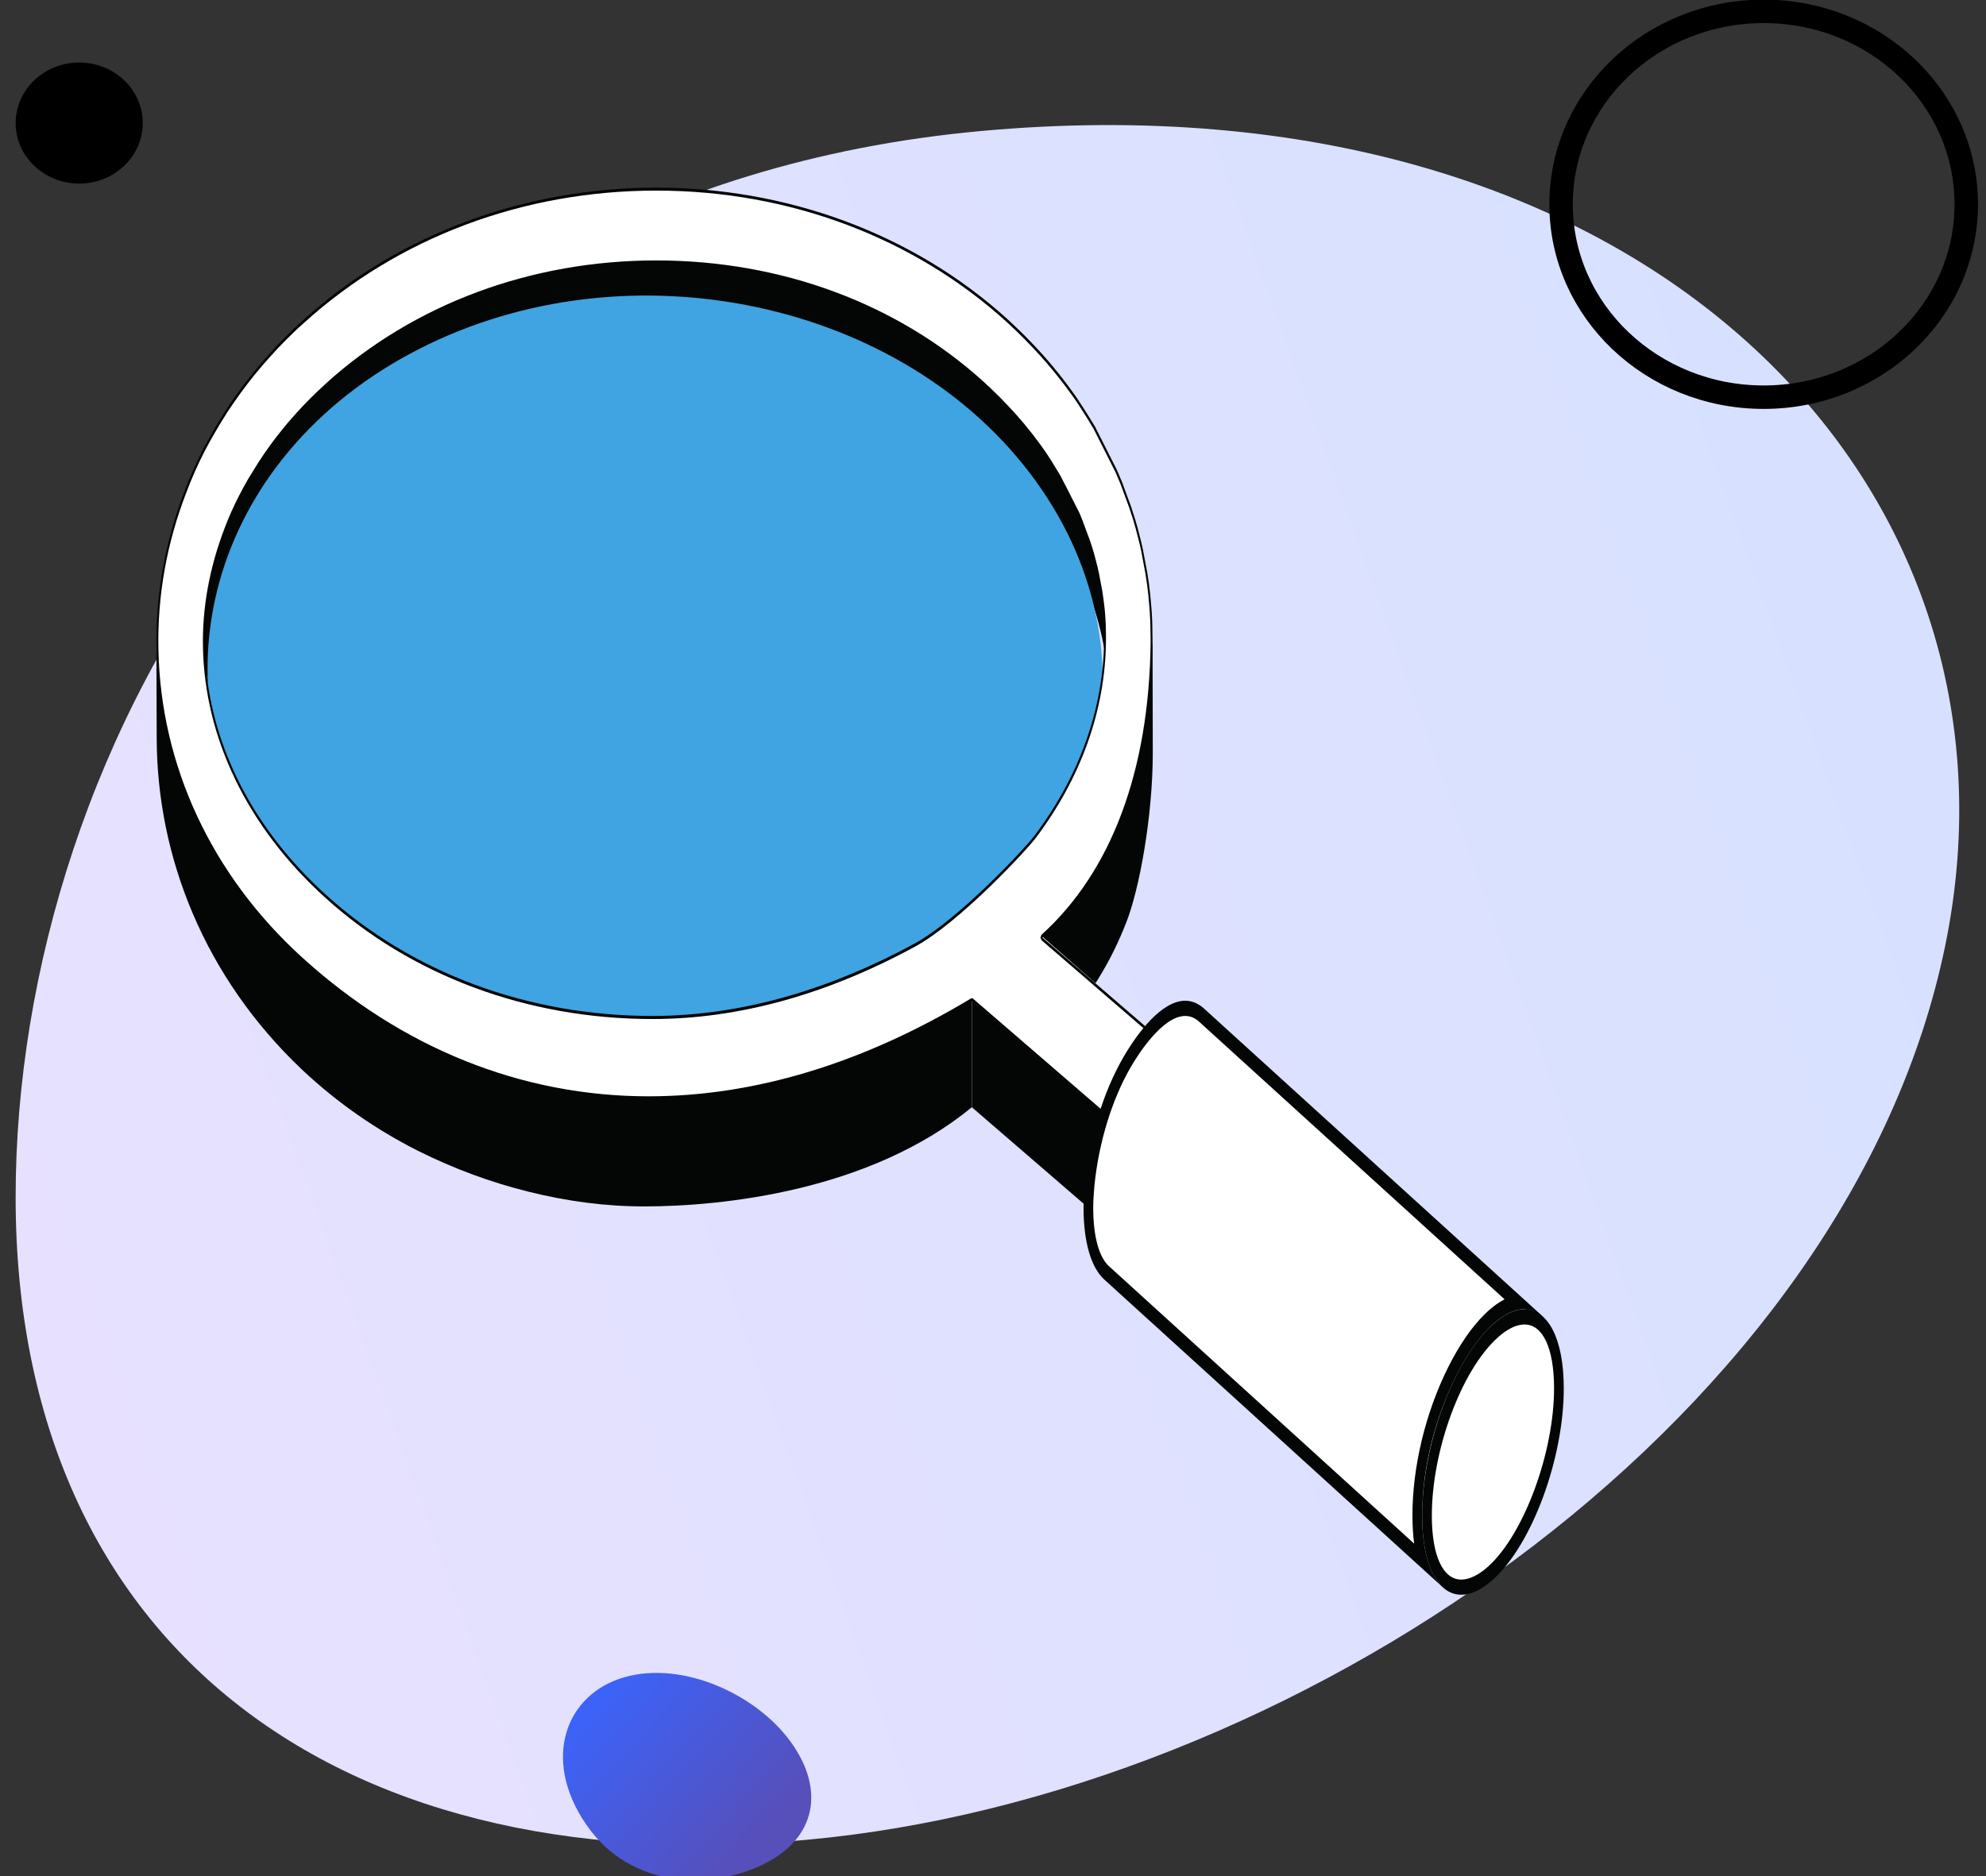
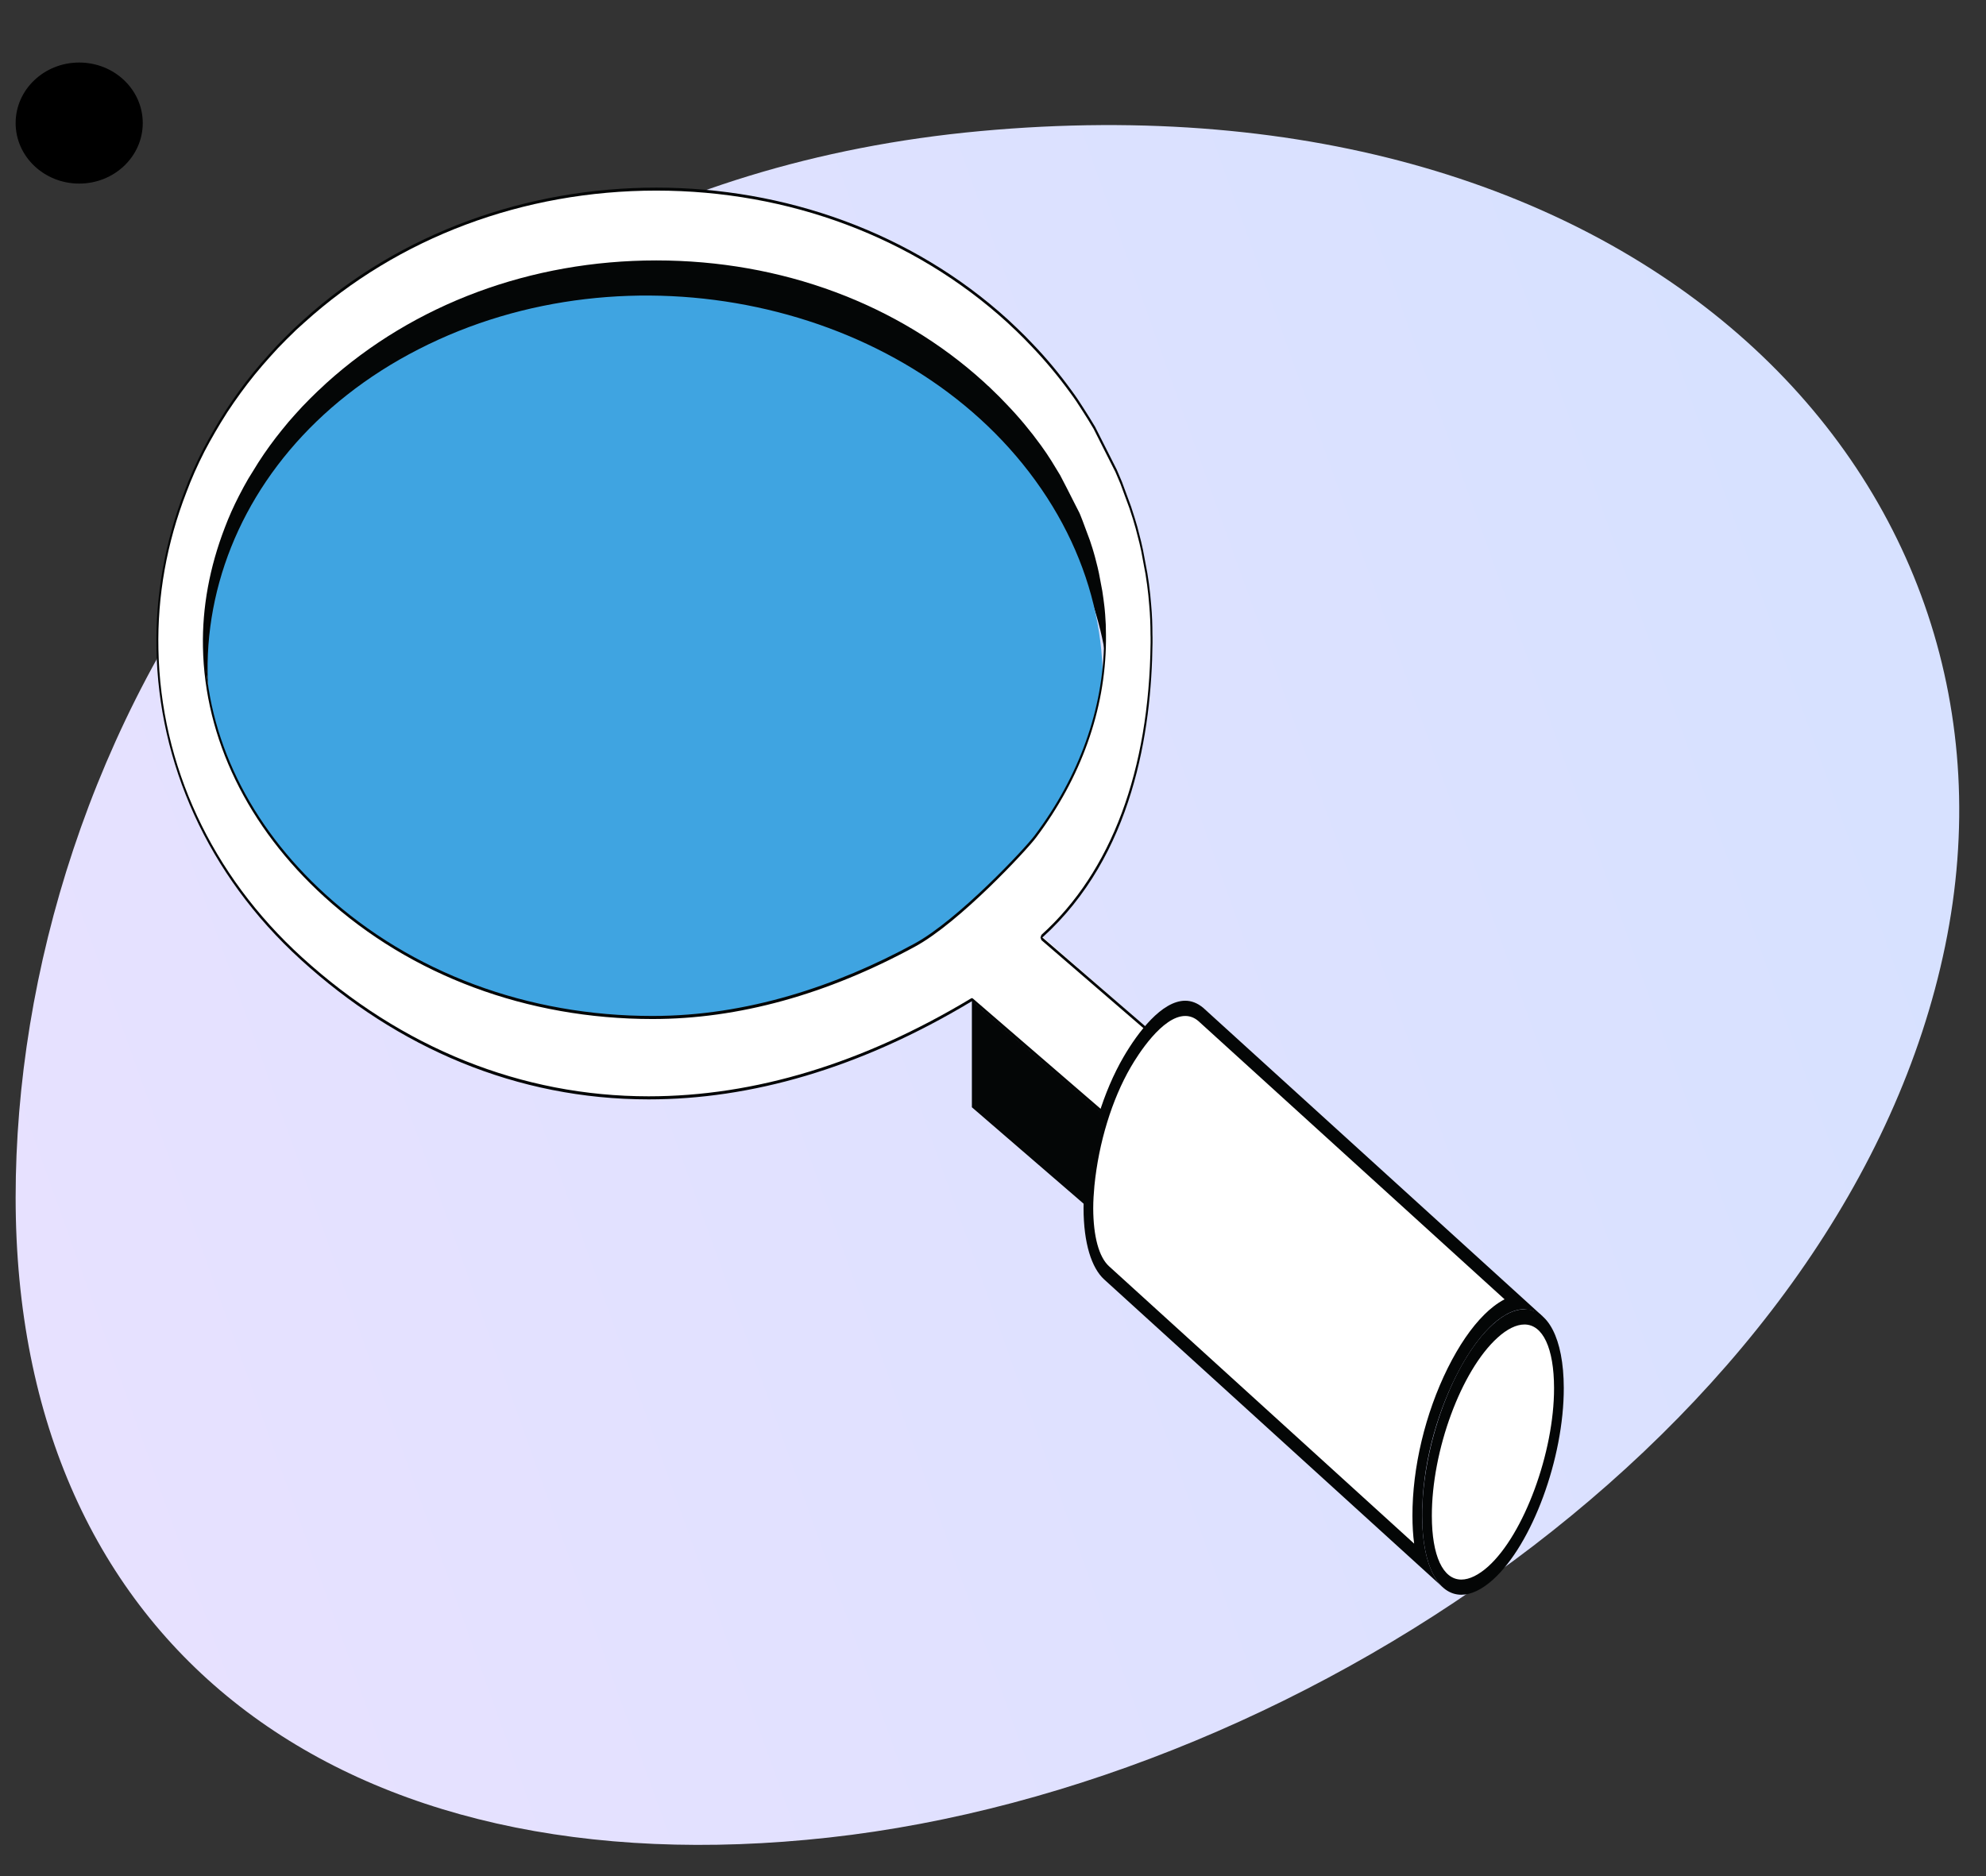
<svg xmlns="http://www.w3.org/2000/svg" width="127" height="120" viewBox="0 0 127 120" fill="none">
  <rect x="0" y="0" width="127" height="120" fill="#333333" stroke="none" />
  <g clip-path="url(#clip0_223_14)">
    <path d="M5.065 11.742C7.309 11.742 9.129 10.009 9.129 7.871C9.129 5.733 7.309 4 5.065 4C2.82 4 1 5.733 1 7.871C1 10.009 2.82 11.742 5.065 11.742Z" fill="black" />
    <path d="M124.387 60.508C118.268 90.197 84.107 114.094 53.006 117.53C21.904 120.967 1 105.373 1 76.585C1 47.798 20.375 12.281 62.693 8.384C105.012 4.488 130.505 30.82 124.387 60.508Z" fill="url(#paint0_linear_223_14)" />
-     <path d="M112.782 25.404C119.937 25.404 125.738 19.879 125.738 13.065C125.738 6.25 119.937 0.726 112.782 0.726C105.627 0.726 99.827 6.25 99.827 13.065C99.827 19.879 105.627 25.404 112.782 25.404Z" stroke="black" stroke-width="1.5" />
    <path d="M62.521 21.342C51.215 11.979 32.751 11.963 21.392 21.342C14.631 26.912 12.019 36.482 13.299 43.741C14.129 38.73 16.725 31.985 21.392 28.14C32.751 18.757 51.215 18.777 62.521 28.152C67.1 31.965 69.808 36.751 70.654 41.707C71.908 34.49 69.194 26.892 62.521 21.342Z" fill="#040606" />
    <path d="M66.21 30.734C57.874 19.238 40.186 15.466 26.777 22.333C13.371 29.184 9.248 44.121 17.583 55.616C25.922 67.107 43.607 70.879 57.013 64.015C70.422 57.158 74.548 42.228 66.21 30.734Z" fill="#3FA4E1" />
-     <path d="M66.189 59.576L66.863 67.123C69.839 63.609 71.057 61.451 72.022 59.001C72.865 56.864 73.718 52.195 73.718 48.151L73.703 41.038C72.93 47.207 66.189 59.576 66.189 59.576Z" fill="#040606" />
-     <path d="M47.45 67.058C42.59 67.841 37.65 67.695 32.831 66.344C28.12 65.019 23.413 62.674 19.264 58.743C13.098 52.9 10.002 41.825 10.002 41.825L10.02 47.191C10.033 54.861 13.116 62.527 19.277 68.38C21.603 70.581 24.145 72.301 26.707 73.595C29.028 74.76 31.408 75.629 33.807 76.224C36.252 76.833 38.714 77.163 41.182 77.163C46.258 77.163 55.655 76.159 62.144 70.821V60.896C58.382 63.212 57.032 63.91 55.655 64.537C52.96 65.737 50.228 66.613 47.45 67.058Z" fill="#040606" />
    <path d="M62.149 64.007V70.821L71.936 79.269L71.923 72.439L62.149 64.007Z" fill="#040606" />
    <path d="M58.509 60.438C52.861 63.518 47.21 65.08 41.721 65.08C33.734 65.08 26.293 62.307 20.77 57.275C15.892 52.839 13.145 47.191 13.041 41.375C12.989 38.868 13.46 36.311 14.435 33.779C14.682 33.126 14.989 32.446 15.33 31.777C15.52 31.402 15.72 31.042 15.921 30.692L16.569 29.644C17.029 28.93 17.539 28.221 18.067 27.576C18.343 27.231 18.634 26.888 18.933 26.561L19.378 26.076C19.706 25.733 20.047 25.391 20.476 24.98L20.908 24.575C26.494 19.536 33.973 16.754 41.968 16.754C49.963 16.754 57.396 19.52 62.903 24.535L63.47 25.064C63.767 25.346 64.045 25.628 64.332 25.934C65.115 26.745 65.853 27.634 66.527 28.567C66.751 28.865 66.962 29.179 67.206 29.57L67.748 30.459C67.911 30.757 68.406 31.737 68.734 32.385L69.028 32.992L69.173 33.351C69.251 33.539 69.543 34.317 69.743 34.924L69.995 35.789L70.216 36.699L70.427 37.812C70.479 38.139 70.523 38.468 70.578 38.937L70.612 39.328C70.648 39.733 70.664 40.152 70.664 40.596V41.03C70.615 45.38 69.077 49.69 66.21 53.499C65.632 54.278 61.353 58.894 58.509 60.438ZM73.638 41.119L73.632 40.596C73.632 39.974 73.612 39.346 73.552 38.701L73.492 38.019C73.445 37.584 73.383 37.143 73.312 36.699L73.034 35.203L72.919 34.693L72.672 33.747L72.503 33.154L72.274 32.451L71.697 30.875L71.361 30.093L69.982 27.361C69.761 26.99 69.53 26.614 69.282 26.235C69.03 25.827 68.765 25.427 68.476 25.045C67.688 23.96 66.85 22.957 65.984 22.052C65.669 21.718 65.344 21.399 65.013 21.077L64.446 20.542C58.46 15.095 50.478 12.094 41.965 12.094C33.456 12.094 25.451 15.095 19.428 20.542L18.837 21.085C18.465 21.444 18.104 21.815 17.747 22.181L17.227 22.748C16.896 23.104 16.587 23.483 16.236 23.903C15.601 24.685 15.018 25.493 14.485 26.305C14.222 26.721 13.959 27.137 13.72 27.565C13.475 27.973 13.249 28.4 13.025 28.82C12.593 29.669 12.198 30.546 11.867 31.434C10.603 34.693 10 38.089 10.07 41.524C10.21 49.002 13.478 56.026 19.277 61.308C25.679 67.138 33.357 70.222 41.482 70.222C48.264 70.222 55.208 68.105 62.18 63.954L75.407 75.376L79.876 71.477L66.626 59.881C71.122 55.819 73.546 49.327 73.638 41.119Z" fill="white" />
    <path d="M70.602 41.029C70.555 45.351 69.025 49.632 66.168 53.43C65.526 54.293 61.249 58.849 58.488 60.349C53.488 63.073 47.759 64.981 41.721 64.981C33.747 64.981 26.32 62.221 20.802 57.194C15.947 52.777 13.207 47.149 13.103 41.372C13.051 38.868 13.512 36.361 14.487 33.831C14.735 33.183 15.039 32.502 15.38 31.839C15.567 31.467 15.765 31.108 15.968 30.754L16.613 29.709C17.071 29 17.581 28.298 18.106 27.649C18.382 27.303 18.673 26.964 18.97 26.64L19.415 26.154C19.74 25.814 20.081 25.468 20.396 25.166L20.942 24.661C26.509 19.632 33.976 16.853 41.968 16.853C49.947 16.853 57.391 19.629 62.875 24.617L63.122 24.852L63.439 25.147C63.731 25.427 64.012 25.709 64.298 26.015C65.078 26.823 65.809 27.695 66.486 28.642C66.71 28.938 66.918 29.257 67.162 29.64L67.701 30.521C67.917 30.916 68.705 32.49 68.926 32.922L69.121 33.404L69.587 34.651L69.753 35.164L69.889 35.629L70.079 36.369L70.159 36.732L70.367 37.833L70.5 38.807L70.531 39.095L70.549 39.341C70.586 39.74 70.602 40.157 70.602 40.596V41.029ZM70.651 39.056L70.638 38.92L70.622 38.774C70.588 38.476 70.544 38.154 70.487 37.783L70.474 37.718L70.276 36.67L70.193 36.298L70.055 35.752L70.003 35.556L69.936 35.321L69.863 35.075L69.798 34.876L69.696 34.562L69.228 33.305L69.082 32.934L69.025 32.801L68.773 32.307C68.45 31.667 67.958 30.697 67.792 30.391L67.251 29.502C67.04 29.167 66.811 28.82 66.569 28.491C65.893 27.557 65.151 26.666 64.368 25.856C64.058 25.521 63.757 25.228 63.507 24.988L63.268 24.755L63.187 24.685L62.935 24.449C57.419 19.425 49.971 16.657 41.968 16.657C33.963 16.657 26.473 19.441 20.874 24.499L20.445 24.902L20.331 25.004C20.013 25.305 19.672 25.652 19.342 25.994L18.897 26.48C18.59 26.818 18.296 27.16 18.028 27.5C17.495 28.156 16.977 28.869 16.524 29.575L15.874 30.626C15.694 30.94 15.481 31.319 15.281 31.716C14.932 32.396 14.628 33.078 14.381 33.734C13.4 36.278 12.929 38.852 12.978 41.38C13.085 47.227 15.84 52.904 20.739 57.361C26.27 62.401 33.721 65.177 41.721 65.177C47.218 65.177 52.874 63.616 58.53 60.537C61.384 58.979 65.671 54.355 66.249 53.576C69.132 49.742 70.68 45.408 70.724 41.029V40.596C70.724 40.148 70.708 39.728 70.672 39.297L70.651 39.056Z" fill="#040606" />
    <path d="M79.655 71.401L75.407 75.257L62.212 63.865L62.152 63.84L62.108 63.852C55.195 68.012 48.254 70.12 41.479 70.12C33.368 70.12 25.701 67.046 19.308 61.226C13.53 55.963 10.271 48.966 10.13 41.524C10.06 38.106 10.663 34.73 11.922 31.484C12.235 30.64 12.625 29.762 13.072 28.883C13.28 28.491 13.517 28.05 13.764 27.631C13.973 27.268 14.209 26.881 14.527 26.379C15.094 25.519 15.682 24.711 16.275 23.98L16.324 23.92C16.626 23.556 16.938 23.185 17.264 22.827L17.781 22.26C18.135 21.893 18.499 21.526 18.869 21.172L18.944 21.097L19.459 20.633C25.472 15.189 33.466 12.191 41.966 12.191C50.465 12.191 58.439 15.189 64.415 20.628L64.704 20.903L64.98 21.159C65.367 21.533 65.674 21.844 65.948 22.137C66.814 23.039 67.652 24.038 68.437 25.119C68.705 25.477 68.968 25.869 69.241 26.306C69.46 26.643 69.689 27.015 69.933 27.427L71.309 30.151L71.317 30.162L71.645 30.933L72.22 32.495L72.446 33.192L72.532 33.486L72.618 33.779L72.86 34.721L72.917 34.971L72.977 35.24L73.253 36.723C73.331 37.209 73.391 37.64 73.432 38.048L73.492 38.722C73.544 39.297 73.573 39.909 73.573 40.597L73.576 40.696L73.578 40.761V41.116C73.484 49.291 71.073 55.75 66.595 59.795L66.535 59.966L66.598 60.133L79.655 71.401ZM73.7 41.119V40.761L73.695 40.597C73.695 39.969 73.674 39.334 73.615 38.693L73.552 38.004C73.508 37.564 73.445 37.12 73.373 36.675L73.092 35.175L72.977 34.66L72.733 33.706L72.558 33.115L72.329 32.401L71.749 30.828L71.416 30.044L70.027 27.296C69.803 26.925 69.574 26.546 69.327 26.167C69.075 25.762 68.807 25.36 68.518 24.971C67.766 23.936 66.936 22.924 66.018 21.975C65.706 21.64 65.38 21.319 65.045 20.997L64.478 20.461C58.281 14.818 50.127 12 41.966 12C33.805 12 25.633 14.818 19.397 20.461L18.806 21.005C18.432 21.363 18.07 21.73 17.714 22.097L17.191 22.672C16.847 23.047 16.52 23.439 16.197 23.826C15.559 24.609 14.977 25.425 14.441 26.24C14.175 26.651 13.915 27.075 13.673 27.5C13.431 27.911 13.203 28.335 12.979 28.756C12.542 29.613 12.146 30.497 11.813 31.385C10.544 34.66 9.937 38.097 10.005 41.527C10.143 48.733 13.213 55.898 19.246 61.393C25.425 67.021 33.037 70.317 41.479 70.317C47.968 70.317 54.95 68.371 62.152 64.036L75.407 75.487L79.908 71.396L66.658 59.963C72.475 54.706 73.638 46.713 73.7 41.119Z" fill="#040606" />
    <path d="M75.792 64.498C74.241 64.498 72.68 66.891 72.082 67.923C70.836 70.063 69.962 72.926 69.681 75.764C69.634 76.266 69.6 76.771 69.6 77.281C69.605 79.27 70.019 80.739 70.766 81.411L90.949 99.761C90.741 98.971 90.634 98.028 90.634 96.964C90.624 93.971 91.422 90.627 92.825 87.793C93.524 86.398 94.287 85.281 95.096 84.487C95.575 84.014 96.274 83.459 97.042 83.295C92.169 78.862 76.913 64.995 76.801 64.893C76.492 64.632 76.151 64.498 75.792 64.498Z" fill="white" />
    <path d="M94.927 84.074C94.089 84.902 93.301 86.056 92.58 87.501C91.136 90.415 90.314 93.869 90.322 96.964C90.324 97.596 90.358 98.184 90.431 98.73L70.922 80.992C70.274 80.404 69.915 79.087 69.909 77.281C69.909 76.796 69.943 76.314 69.985 75.846C70.258 73.093 71.106 70.32 72.311 68.249C72.756 67.481 74.325 64.982 75.794 64.982C76.104 64.982 76.385 65.092 76.64 65.313C76.788 65.442 90.754 78.138 96.214 83.104C95.712 83.365 95.267 83.736 94.927 84.074ZM75.794 64.007C74.293 64.007 72.766 66.027 71.853 67.593C70.56 69.815 69.668 72.73 69.374 75.699C69.324 76.224 69.29 76.747 69.29 77.281C69.296 79.516 69.8 81.097 70.612 81.836L92.263 101.522C91.451 100.78 90.946 99.203 90.944 96.96C90.933 93.783 91.844 90.57 93.072 88.095C93.68 86.871 94.414 85.734 95.26 84.894C95.9 84.262 96.693 83.736 97.476 83.736L98.015 83.826L98.67 84.213C98.16 83.747 76.975 64.488 76.947 64.464C76.572 64.151 76.185 64.007 75.794 64.007Z" fill="#040606" />
    <path d="M97.482 84.225C96.915 84.225 96.264 84.538 95.611 85.134C93.199 87.32 91.243 92.624 91.253 96.96C91.256 99.769 92.096 101.514 93.449 101.514C94.019 101.514 94.669 101.2 95.33 100.601C97.742 98.419 99.696 93.109 99.688 88.771C99.685 85.966 98.837 84.225 97.482 84.225Z" fill="white" />
    <path d="M95.174 100.186C94.563 100.736 93.964 101.03 93.449 101.03C92.271 101.03 91.566 99.504 91.563 96.96C91.555 92.776 93.439 87.663 95.765 85.559C96.373 85.004 96.969 84.715 97.484 84.715C98.665 84.715 99.373 86.231 99.378 88.776C99.386 92.886 97.461 98.114 95.174 100.186ZM97.484 83.74C96.873 83.74 96.183 84.05 95.455 84.715C92.947 86.986 90.933 92.467 90.944 96.96C90.946 100.157 91.964 102 93.449 102C94.061 102 94.752 101.686 95.484 101.025C97.981 98.766 100.008 93.265 100 88.771C99.992 85.582 98.97 83.74 97.484 83.74Z" fill="#040606" />
-     <path d="M39.936 107.274C43.7 106.207 48.409 108.397 50.589 111.443C52.77 114.488 52.177 117.564 48.868 119.216C45.558 120.868 40.363 120.888 37.486 116.698C34.608 112.51 36.172 108.34 39.936 107.274Z" fill="url(#paint1_linear_223_14)" />
  </g>
  <defs>
    <linearGradient id="paint0_linear_223_14" x1="118.383" y1="42.674" x2="2.248" y2="84.408" gradientUnits="userSpaceOnUse">
      <stop stop-color="#D7E1FF" />
      <stop offset="1" stop-color="#E7E1FF" />
    </linearGradient>
    <linearGradient id="paint1_linear_223_14" x1="37.911" y1="106.782" x2="49.103" y2="117" gradientUnits="userSpaceOnUse">
      <stop stop-color="#3965FF" />
      <stop offset="1" stop-color="#574FBA" />
    </linearGradient>
    <clipPath id="clip0_223_14">
      <rect width="126" height="120" fill="white" transform="translate(0.5)" />
    </clipPath>
  </defs>
</svg>